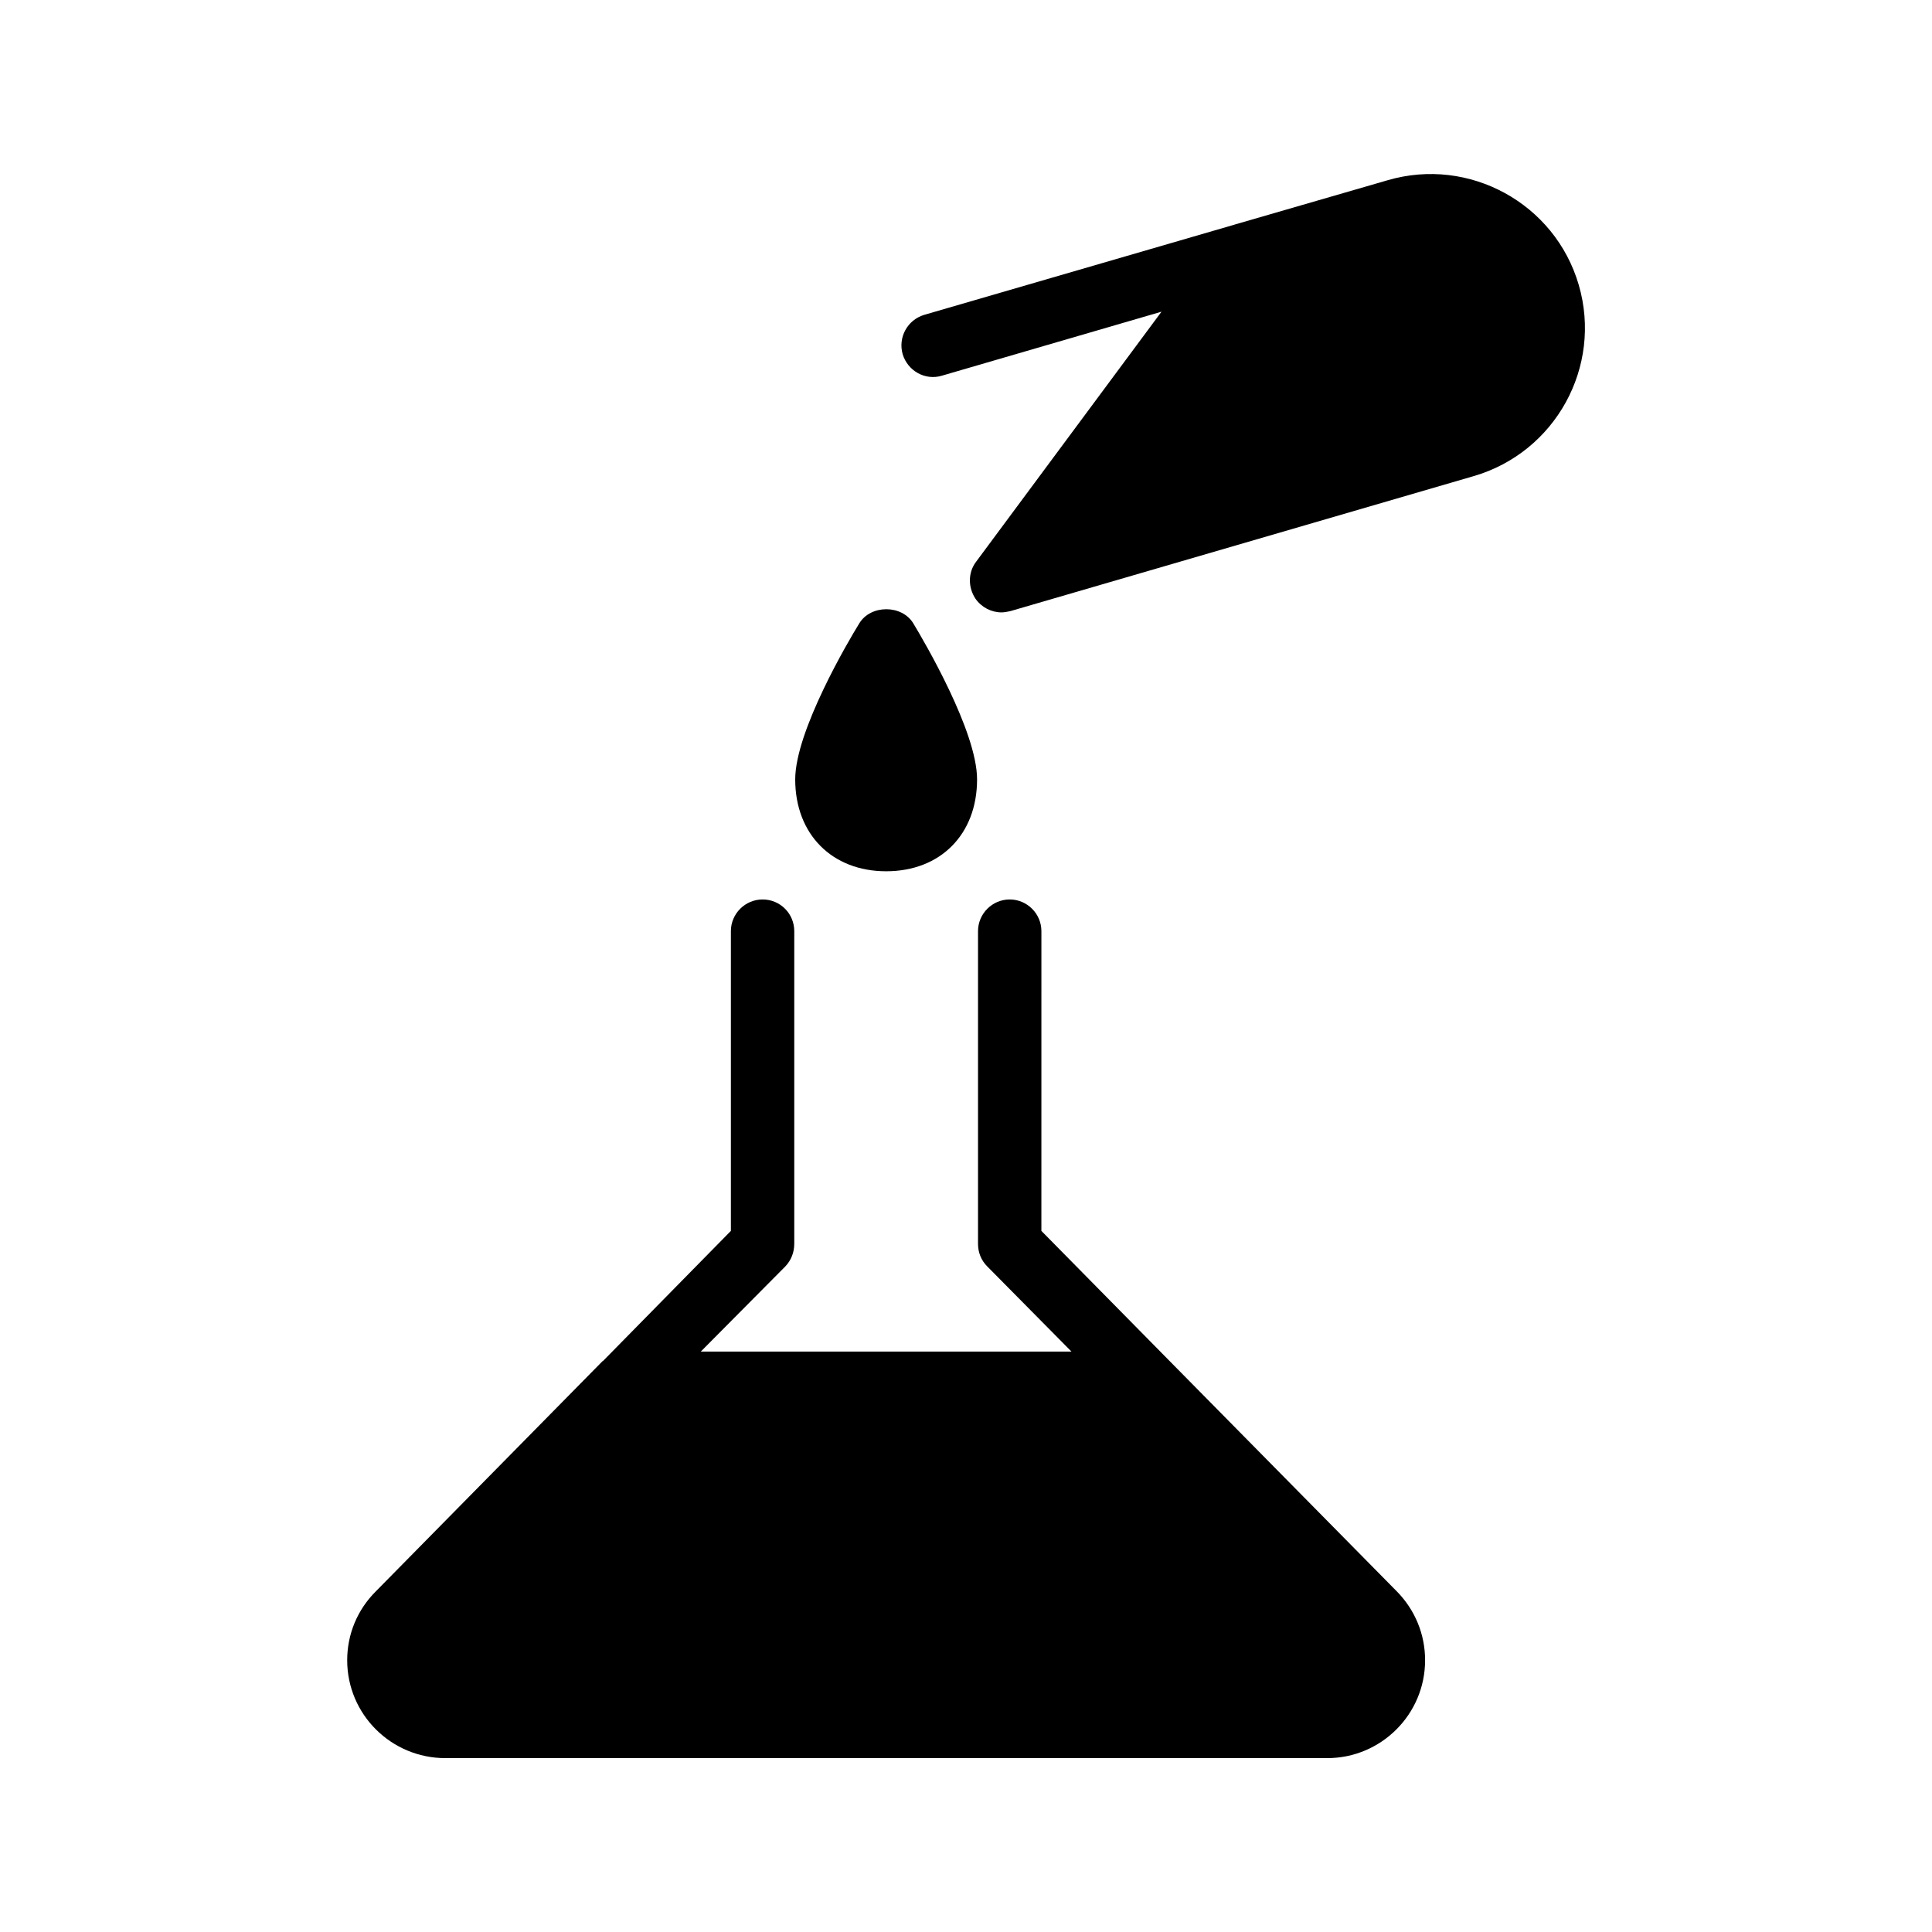
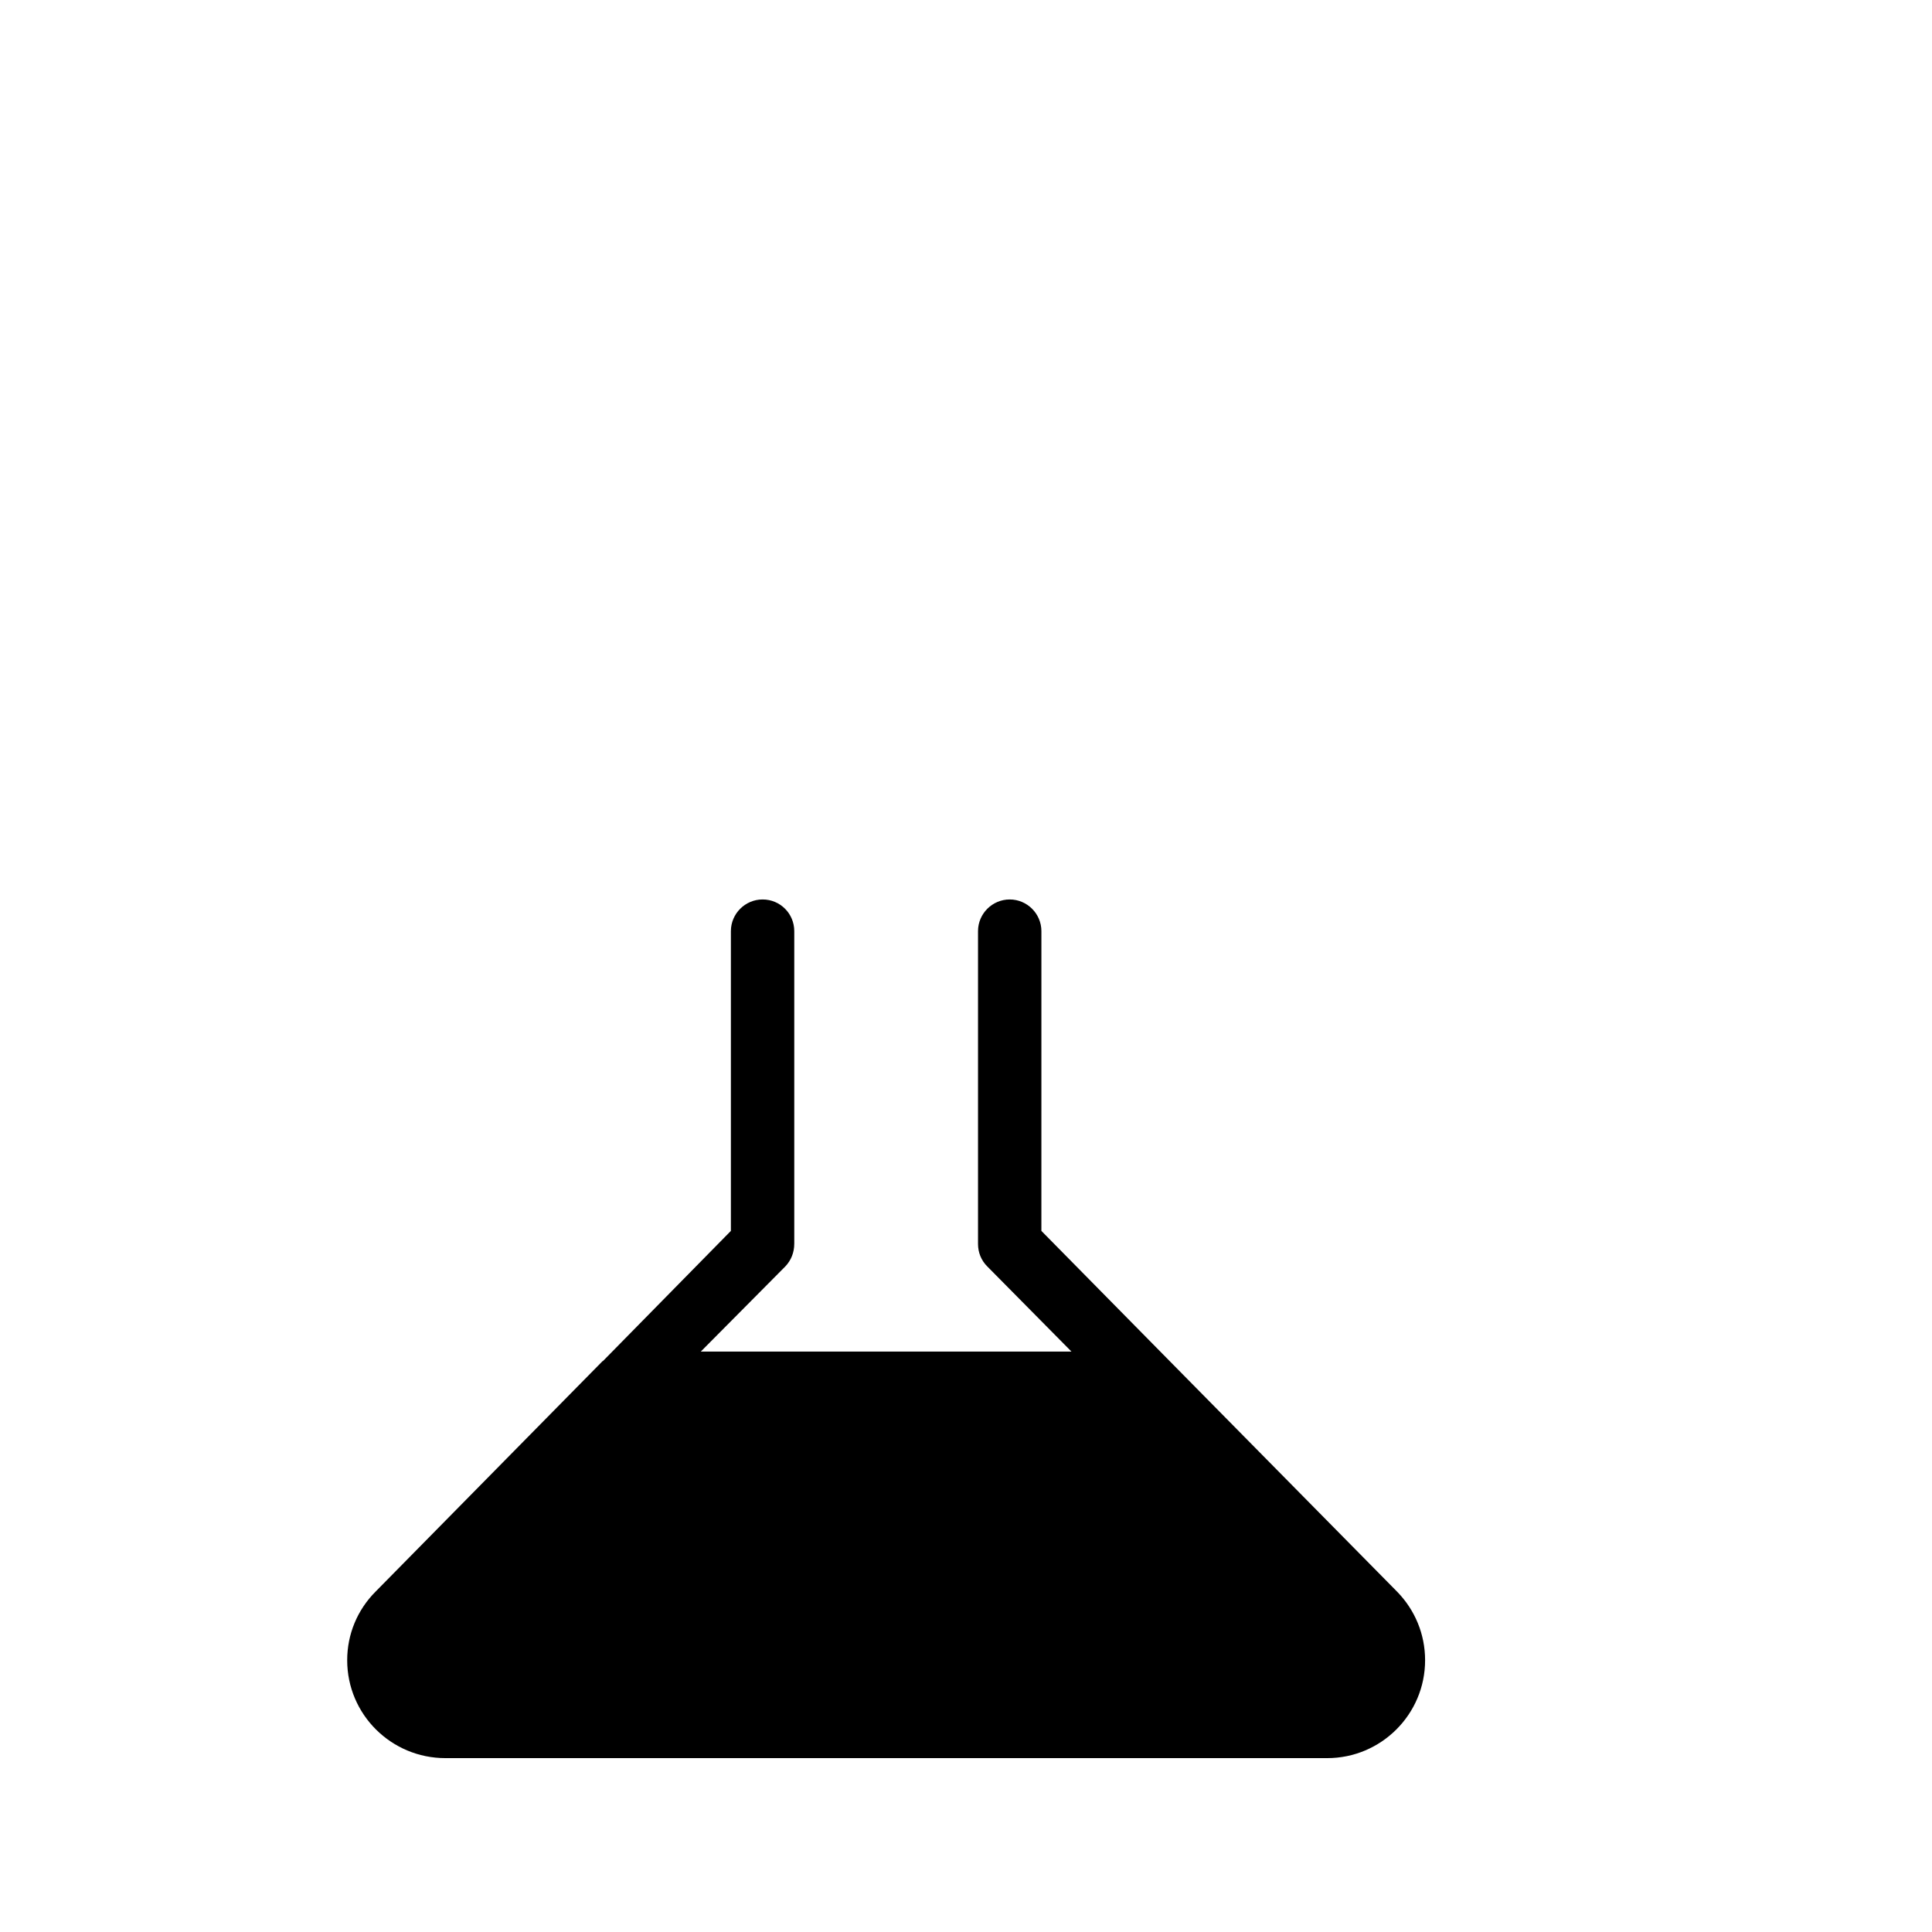
<svg xmlns="http://www.w3.org/2000/svg" fill="#000000" width="800px" height="800px" version="1.1" viewBox="144 144 512 512">
  <g>
    <path d="m354.49 473.64v-82.875c0-4.617-3.695-8.398-8.398-8.398-4.617 0-8.398 3.777-8.398 8.398v79.434l-33.922 34.512h-0.082l-60.121 61.043c-4.871 4.871-7.559 11.336-7.559 18.223 0 14.359 11.672 25.945 26.031 25.945h233.68c14.273 0 25.945-11.586 25.945-25.945 0-6.887-2.688-13.352-7.473-18.223l-60.207-61.043-34.008-34.512 0.004-79.434c0-4.617-3.777-8.398-8.398-8.398-4.617 0-8.398 3.777-8.398 8.398v82.875c0 2.266 0.84 4.367 2.434 5.961l22.336 22.586h-98.242l22.418-22.586c1.516-1.594 2.356-3.691 2.356-5.961z" />
-     <path d="m402.52 302.68c1.594 2.266 4.199 3.609 6.887 3.609 0.754 0 1.594-0.168 2.352-0.336l122.76-35.77c21.664-6.297 34.176-28.969 27.879-50.633-6.297-21.664-29.055-34.09-50.633-27.793l-40.559 11.754c-0.082 0-0.168 0.082-0.25 0.082l-82.035 23.848c-4.449 1.344-6.969 5.961-5.711 10.41 1.344 4.449 5.961 7.055 10.41 5.711l58.191-16.961-49.121 66.25c-2.184 2.859-2.184 6.805-0.172 9.828z" />
-     <path d="m371.7 309.23c-2.856 4.617-16.961 28.551-16.961 41.312 0 14.527 9.742 24.352 24.098 24.352 14.441 0 24.098-9.824 24.098-24.352 0-12.762-14.105-36.695-16.879-41.312-3.023-5.039-11.336-5.039-14.355 0z" />
  </g>
</svg>